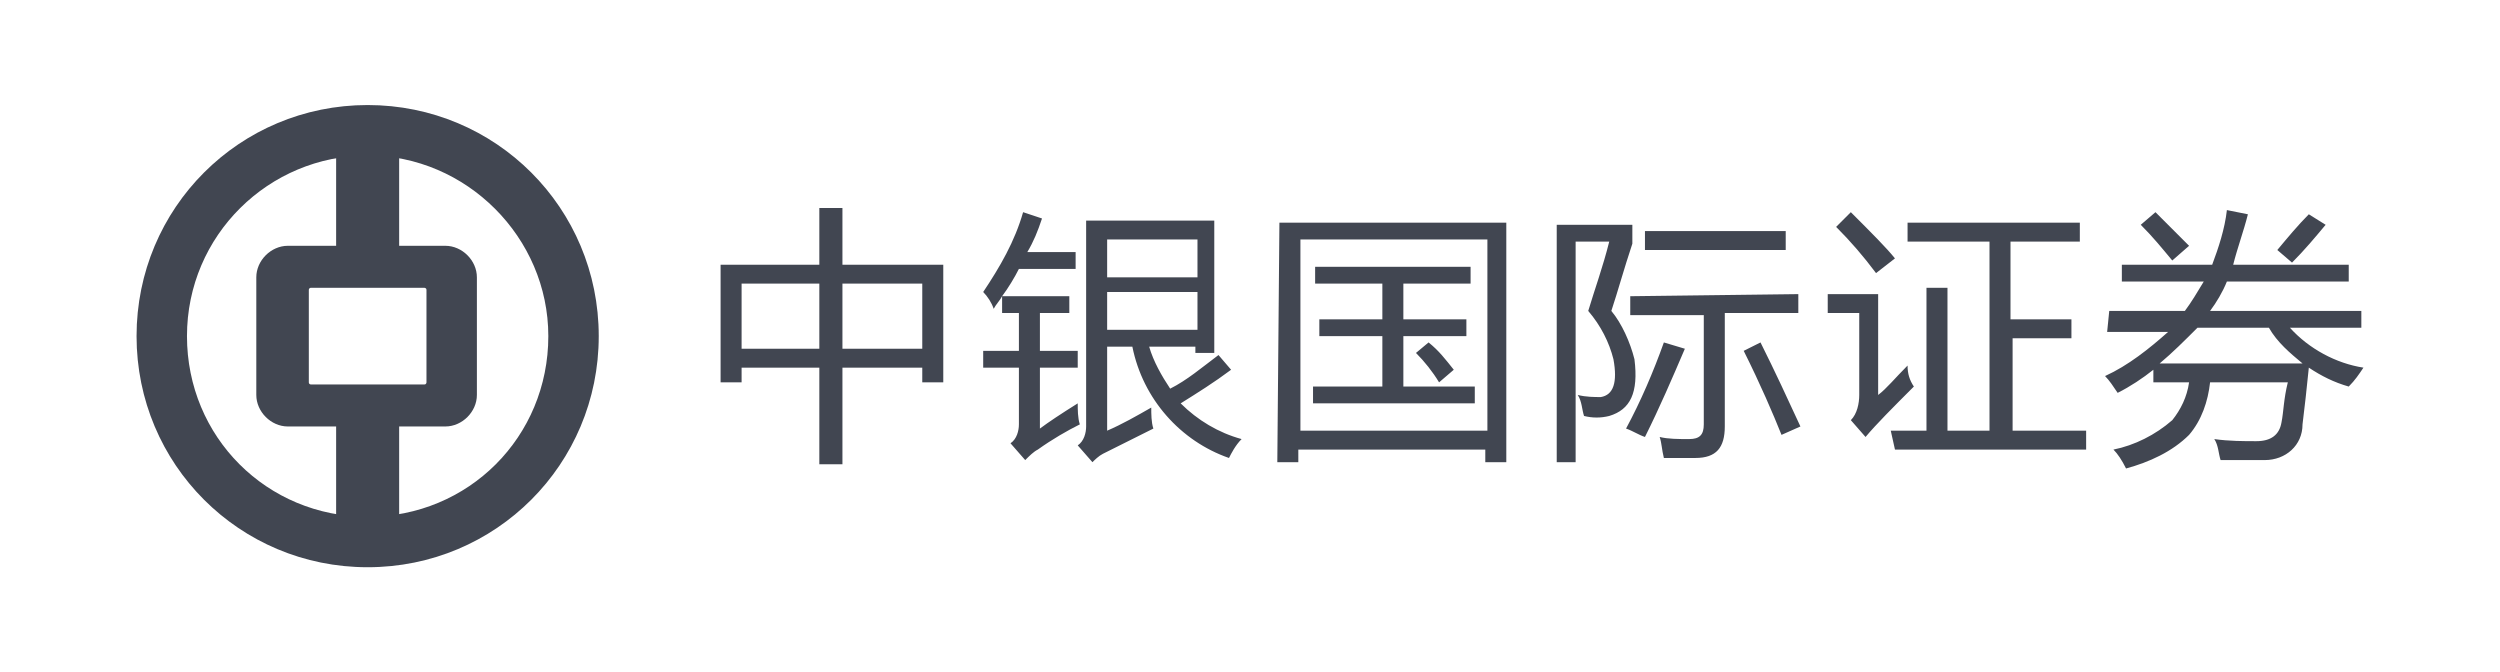
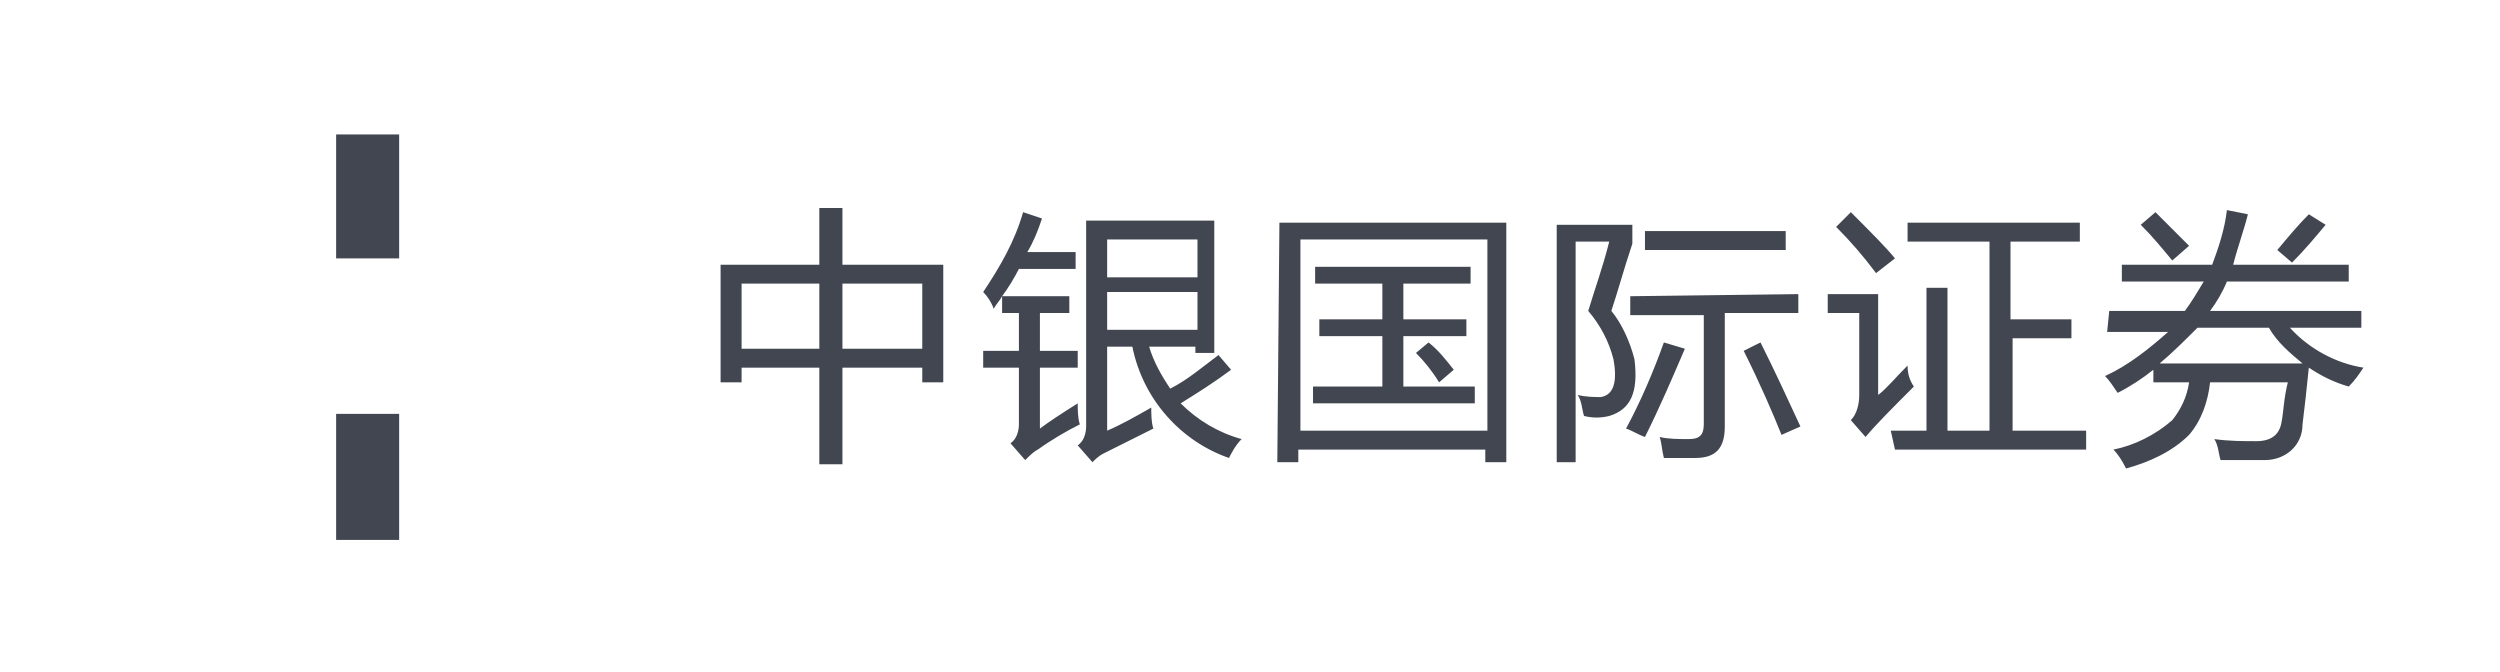
<svg xmlns="http://www.w3.org/2000/svg" version="1.1" id="Layer_1" x="0px" y="0px" viewBox="0 0 119 32" style="enable-background:new 0 0 119 32;" xml:space="preserve">
  <style type="text/css">
	.st0{opacity:0.8;enable-background:new    ;}
	.st1{fill-rule:evenodd;clip-rule:evenodd;fill:#121826;}
	.st2{fill:#121826;}
</style>
  <g class="st0">
    <g>
-       <path class="st1" d="M17.5,5c6.1,0,11,4.9,11,11c0,6.1-4.9,11-11,11c-6.1,0-11-4.9-11-11l0,0C6.5,9.9,11.4,5,17.5,5    C17.5,5,17.5,5,17.5,5z M17.5,7.4c-4.7,0-8.6,3.8-8.6,8.6s3.8,8.6,8.6,8.6s8.6-3.8,8.6-8.6l0,0C26.1,11.3,22.2,7.4,17.5,7.4    C17.5,7.4,17.5,7.4,17.5,7.4z" />
-       <path class="st1" d="M13.7,11.7h7.5c0.8,0,1.5,0.7,1.5,1.5v5.6c0,0.8-0.7,1.5-1.5,1.5h-7.5c-0.8,0-1.5-0.7-1.5-1.5v-5.6    C12.2,12.4,12.9,11.7,13.7,11.7z M14.8,13.7c-0.1,0-0.1,0.1-0.1,0.1l0,0v4.4c0,0.1,0.1,0.1,0.1,0.1h5.4c0.1,0,0.1-0.1,0.1-0.1    v-4.4c0-0.1-0.1-0.1-0.1-0.1C20.2,13.7,14.8,13.7,14.8,13.7z" />
      <rect x="16" y="6.4" class="st2" width="3" height="5.9" />
      <rect x="16" y="19.7" class="st2" width="3" height="6" />
    </g>
    <path class="st1" d="M34.3,12.6H39V9.9h1.1v2.7h4.8v5.6h-1v-0.7h-3.8v4.6H39v-4.6h-3.7v0.7h-1V12.6L34.3,12.6z M43.9,13.5h-3.8v3.1   h3.8V13.5z M35.3,16.6H39v-3.1h-3.7V16.6z M58,16.9l0.6,0.7c-0.8,0.6-1.6,1.1-2.4,1.6c0.8,0.8,1.8,1.4,2.9,1.7   c-0.3,0.3-0.5,0.7-0.6,0.9c-2.3-0.8-4.1-2.8-4.6-5.3h-1.2v4c0.7-0.3,1.4-0.7,2.1-1.1c0,0.3,0,0.7,0.1,1c-0.6,0.3-1.4,0.7-2.4,1.2   c-0.2,0.1-0.4,0.3-0.5,0.4l-0.7-0.8c0.3-0.2,0.4-0.6,0.4-0.9v-9.8h6.1v6.3h-0.9v-0.3h-2.2c0.2,0.7,0.6,1.4,1,2   C56.5,18.1,57.2,17.5,58,16.9L58,16.9L58,16.9z M51.3,19.2c0,0.3,0,0.7,0.1,1c-0.6,0.3-1.3,0.7-2,1.2c-0.2,0.1-0.4,0.3-0.6,0.5   l-0.7-0.8c0.3-0.2,0.4-0.6,0.4-0.9v-2.7h-1.7v-0.8h1.7v-1.8h-0.8v-0.8c-0.1,0.2-0.3,0.4-0.4,0.6c-0.1-0.3-0.3-0.6-0.5-0.8   c0.8-1.2,1.5-2.4,1.9-3.8l0.9,0.3c-0.2,0.6-0.4,1.1-0.7,1.6h2.3v0.8h-2.7c-0.2,0.4-0.5,0.9-0.8,1.3h3.2v0.8h-1.4v1.8h1.8v0.8h-1.8   v2.9C49.9,20.1,50.5,19.7,51.3,19.2L51.3,19.2L51.3,19.2z M57,15.7v-1.8h-4.3v1.8H57z M57,11.4h-4.3v1.8H57V11.4z M60.9,10.6h10.8   V22h-1v-0.6h-8.9V22h-1L60.9,10.6L60.9,10.6z M70.8,11.4h-8.9v9.1h8.9C70.8,20.6,70.8,11.4,70.8,11.4z M62.5,18.4v0.8h7.7v-0.8   h-3.4V16h3v-0.8h-3v-1.7H70v-0.8h-7.4v0.8h3.2v1.7h-3v0.8h3v2.4L62.5,18.4L62.5,18.4z M67.4,16.8c0.4,0.4,0.8,0.9,1.1,1.4l0.7-0.6   c-0.4-0.5-0.7-0.9-1.2-1.3L67.4,16.8L67.4,16.8z M77.8,17.1c0.2,1.6-0.2,2.4-1.2,2.7c-0.4,0.1-0.8,0.1-1.2,0   c-0.1-0.3-0.1-0.7-0.3-1c0.4,0.1,0.8,0.1,1.1,0.1c0.6-0.1,0.8-0.7,0.6-1.8c-0.2-0.8-0.6-1.6-1.2-2.3c0.3-1,0.7-2.1,1-3.3H75v10.5   h-0.9V10.7h3.6v0.9c-0.4,1.2-0.7,2.3-1,3.2C77.2,15.4,77.6,16.3,77.8,17.1L77.8,17.1L77.8,17.1z M77.6,14.1V15h3.5v5.2   c0,0.5-0.2,0.7-0.7,0.7s-1,0-1.4-0.1c0.1,0.3,0.1,0.6,0.2,1c0.6,0,1.1,0,1.5,0c1,0,1.4-0.5,1.4-1.5v-5.4h3.5V14L77.6,14.1   L77.6,14.1z M78.3,11H85v0.9h-6.7V11z M79.2,16.3c-0.5,1.4-1.1,2.8-1.8,4.1c0.3,0.1,0.6,0.3,0.9,0.4c0.7-1.4,1.3-2.8,1.9-4.2   L79.2,16.3L79.2,16.3L79.2,16.3z M83,16.7l0.8-0.4c0.7,1.4,1.3,2.7,1.9,4l-0.9,0.4C84.4,19.7,83.8,18.3,83,16.7   C83,16.7,83,16.7,83,16.7z M90,20.5h1.7v-6.8h1v6.8h2v-9h-3.9v-0.9h8.2v0.9h-3.3v3.7h2.9v0.9h-2.8v4.4h3.5v0.9h-9.1L90,20.5   L90,20.5L90,20.5z M90.8,17.4c-0.6,0.6-1,1.1-1.4,1.4V14h-2.4v0.9h1.5v3.9c0,0.4-0.1,0.9-0.4,1.2l0.7,0.8c0.5-0.6,1.3-1.4,2.3-2.4   C90.9,18.1,90.8,17.8,90.8,17.4L90.8,17.4L90.8,17.4z M88.1,10.1l-0.7,0.7c0.7,0.7,1.3,1.4,1.9,2.2l0.9-0.7   C89.8,11.8,89.1,11.1,88.1,10.1L88.1,10.1L88.1,10.1z M100.4,14.8h3.6c0.3-0.4,0.6-0.9,0.9-1.4H101v-0.8h4.3   c0.3-0.8,0.6-1.7,0.7-2.6l1,0.2c-0.2,0.8-0.5,1.6-0.7,2.4h5.5v0.8h-5.8c-0.2,0.5-0.5,1-0.8,1.4h7.2v0.8H109c0.9,1,2.2,1.7,3.5,1.9   c-0.2,0.3-0.4,0.6-0.7,0.9c-0.7-0.2-1.3-0.5-1.9-0.9c-0.1,1-0.2,1.9-0.3,2.7c0,1-0.8,1.7-1.8,1.7c0,0-0.1,0-0.1,0c-0.4,0-1,0-2,0   c-0.1-0.3-0.1-0.7-0.3-1c0.7,0.1,1.4,0.1,2,0.1c0.7,0,1.1-0.3,1.2-0.9c0.1-0.5,0.1-1.1,0.3-1.9h-3.7c-0.1,0.9-0.4,1.8-1,2.5   c-0.8,0.8-1.9,1.3-3,1.6c-0.2-0.4-0.4-0.7-0.6-0.9c1-0.2,2-0.7,2.8-1.4c0.4-0.5,0.7-1.1,0.8-1.8h-1.7v-0.6   c-0.5,0.4-1.1,0.8-1.7,1.1c-0.2-0.3-0.4-0.6-0.6-0.8c1.1-0.5,2.1-1.3,3-2.1h-2.9L100.4,14.8L100.4,14.8z M102.8,17.3h6.8   c-0.6-0.5-1.2-1-1.6-1.7h-3.4C104,16.2,103.4,16.8,102.8,17.3C102.8,17.3,102.8,17.3,102.8,17.3z M108.4,11.9l0.7,0.6   c0.6-0.6,1.1-1.2,1.6-1.8l-0.8-0.5C109.4,10.7,108.9,11.3,108.4,11.9L108.4,11.9z M101.9,10.7c0.6,0.6,1,1.1,1.5,1.7l0.8-0.7   c-0.5-0.5-1-1-1.6-1.6C102.6,10.1,101.9,10.7,101.9,10.7z" />
  </g>
</svg>